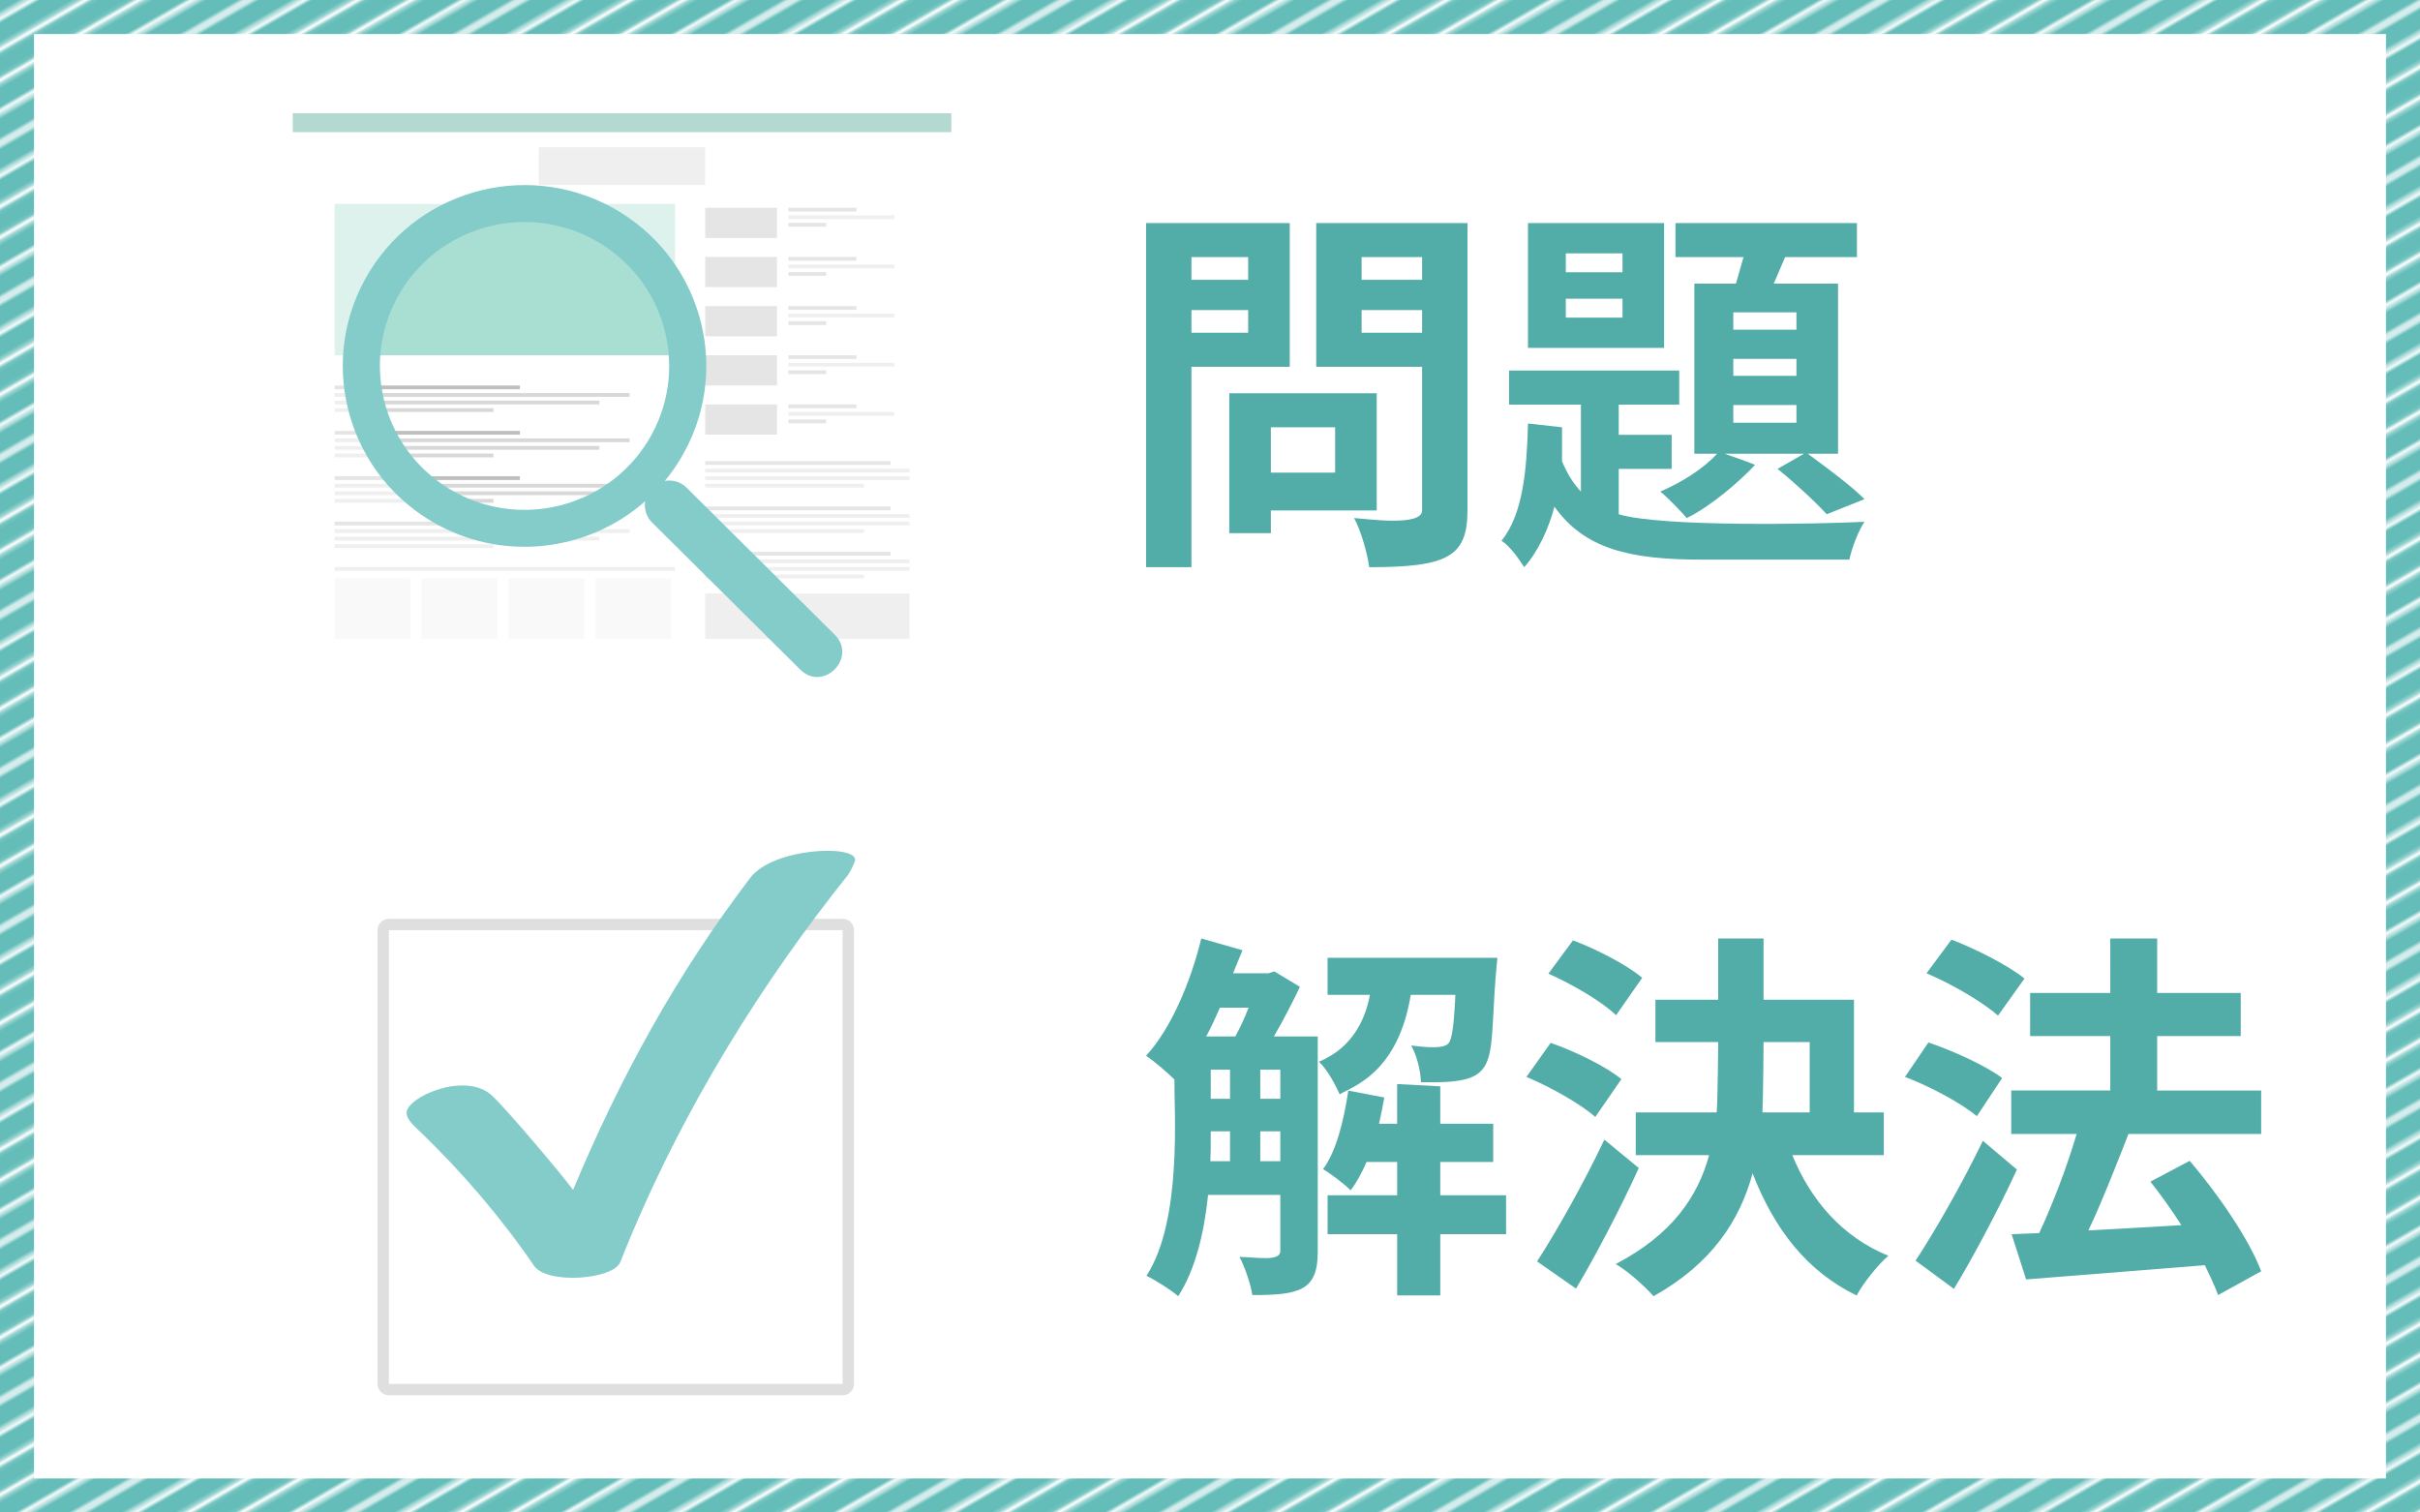
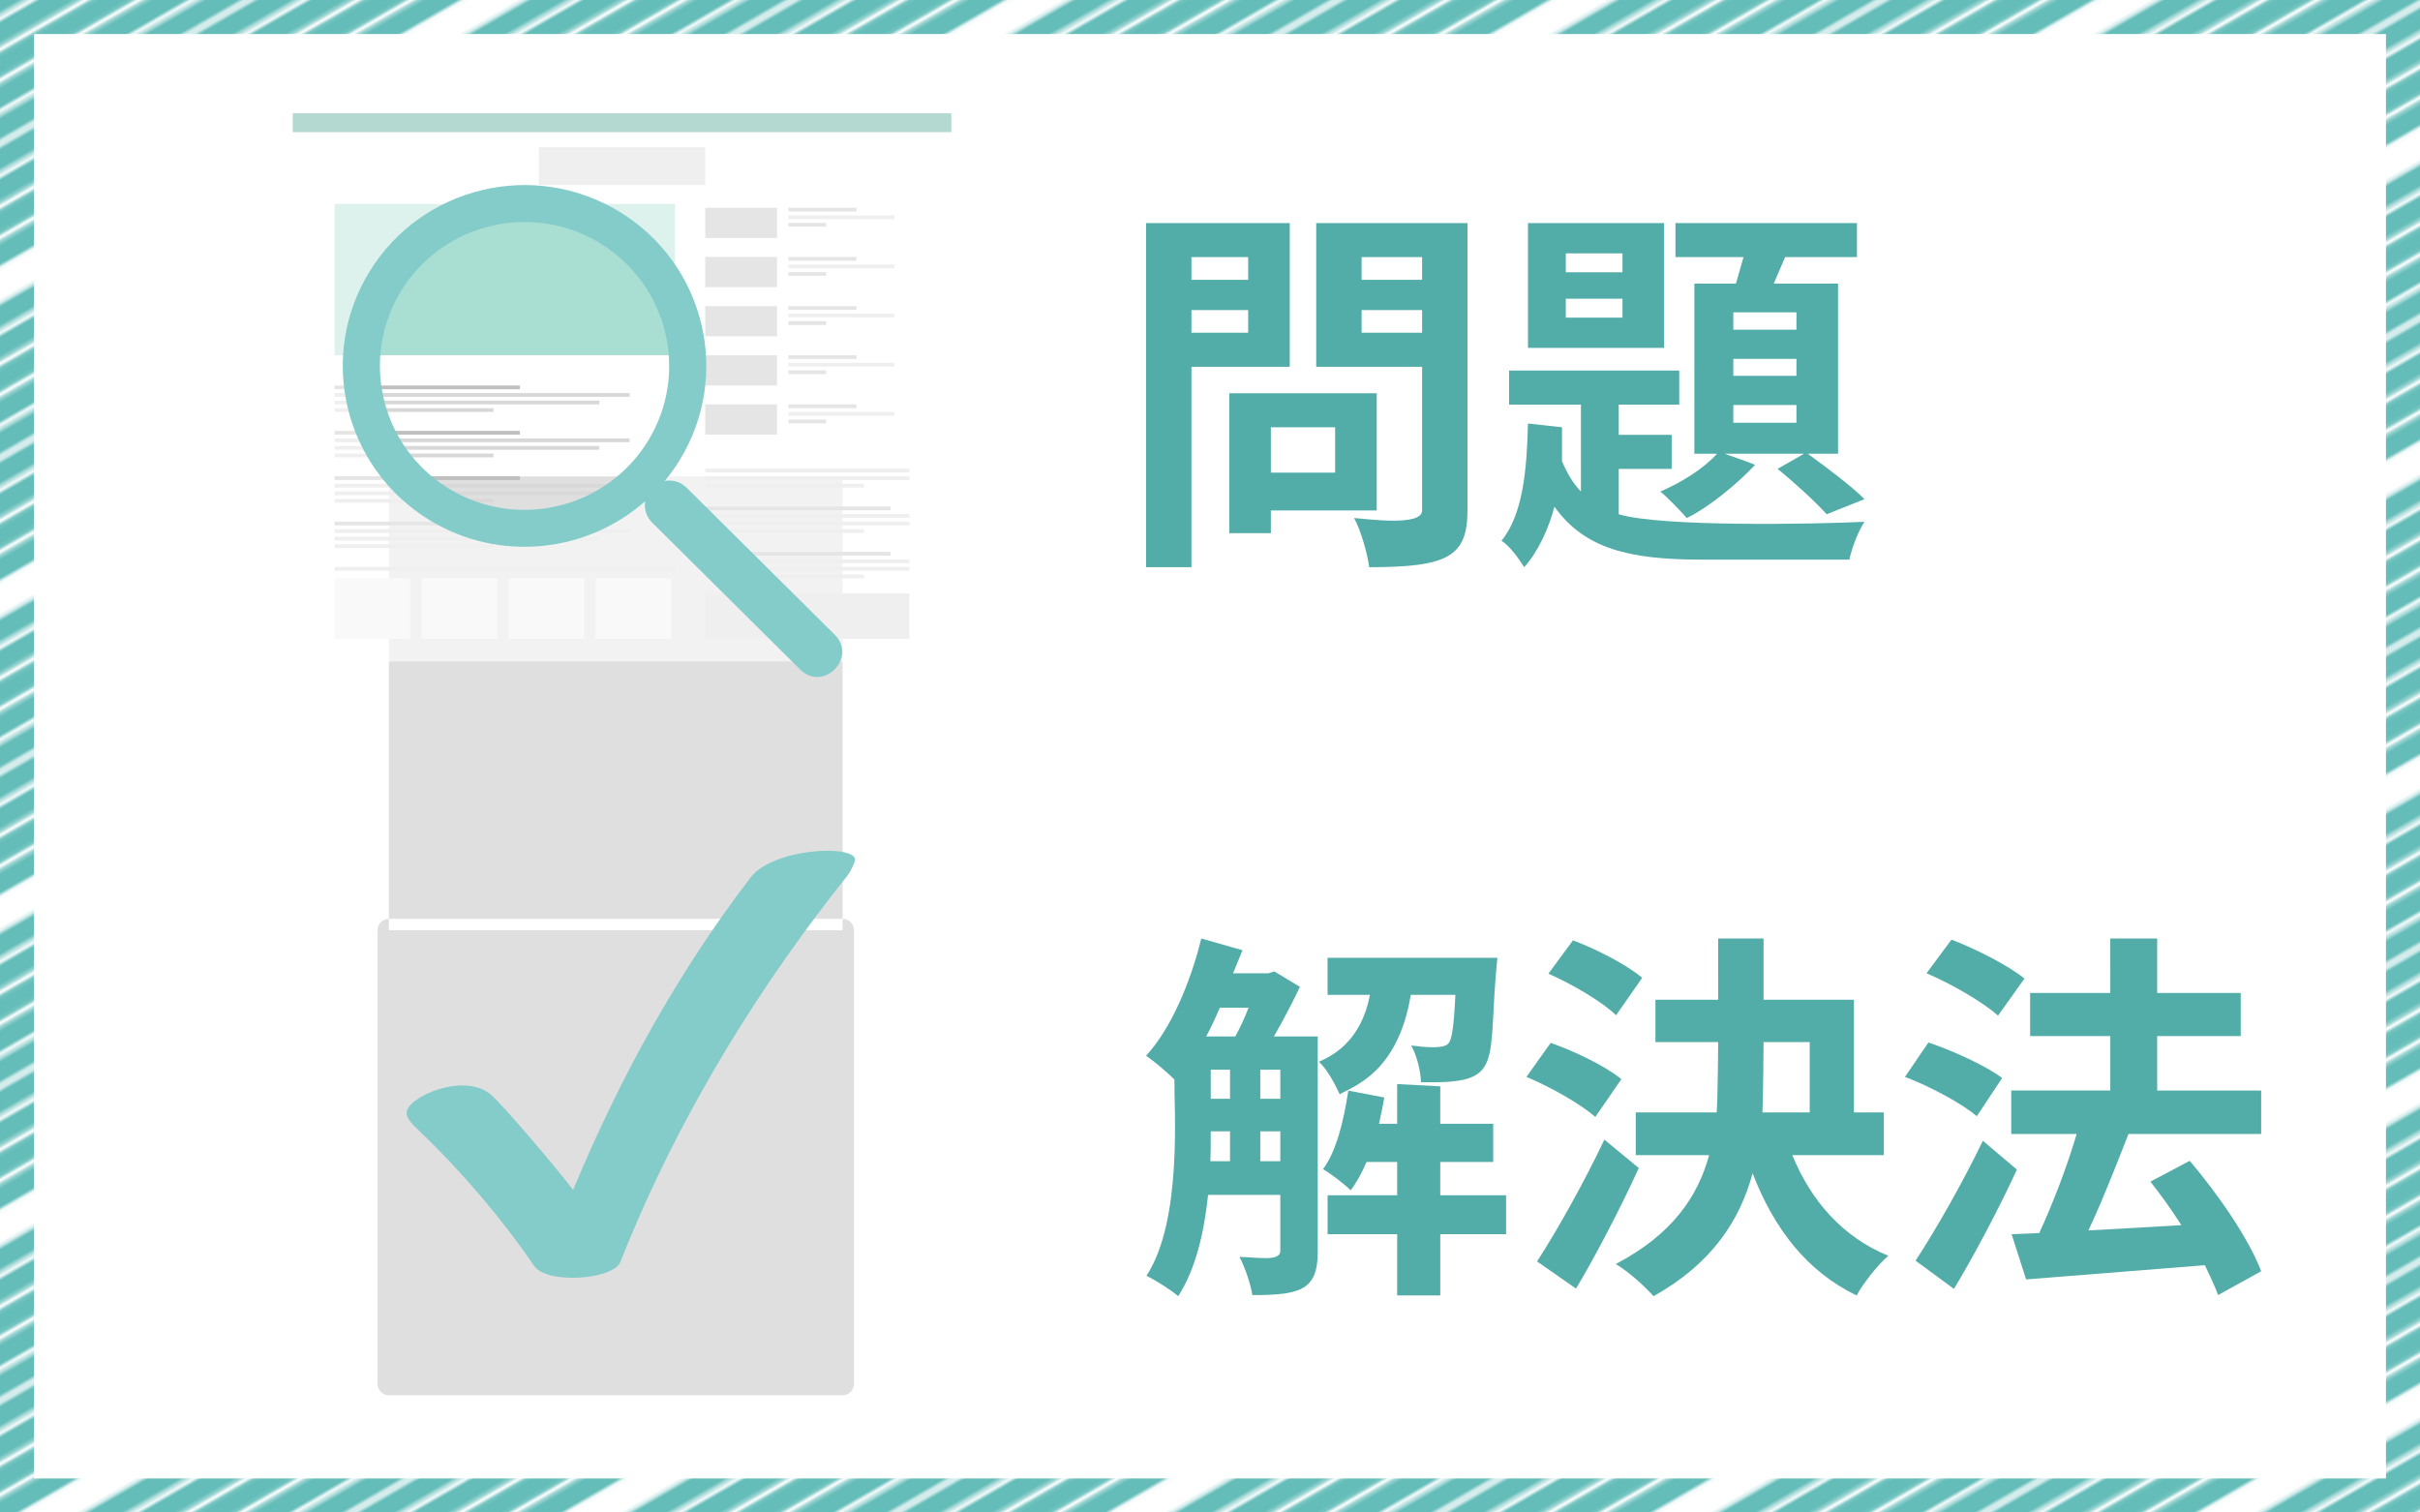
<svg xmlns="http://www.w3.org/2000/svg" xmlns:xlink="http://www.w3.org/1999/xlink" version="1.1" x="0px" y="0px" width="640px" height="400px" viewBox="0 0 640 400" enable-background="new 0 0 640 400" xml:space="preserve">
  <pattern x="320" y="200" width="72" height="72" patternUnits="userSpaceOnUse" id="_x31_0_lpi_80_x25__4" viewBox="20 -72 72 72" overflow="visible">
    <g>
      <polygon fill="none" points="20,0 20,-72 92,-72 92,0   " />
      <line fill="none" stroke="#64BDB9" stroke-width="5.76" x1="19.75" y1="-3.6" x2="92.25" y2="-3.6" />
      <line fill="none" stroke="#64BDB9" stroke-width="5.76" x1="19.75" y1="-18" x2="92.25" y2="-18" />
      <line fill="none" stroke="#64BDB9" stroke-width="5.76" x1="19.75" y1="-32.4" x2="92.25" y2="-32.4" />
      <line fill="none" stroke="#64BDB9" stroke-width="5.76" x1="19.75" y1="-46.8" x2="92.25" y2="-46.8" />
      <line fill="none" stroke="#64BDB9" stroke-width="5.76" x1="19.75" y1="-61.2" x2="92.25" y2="-61.2" />
      <line fill="none" stroke="#64BDB9" stroke-width="5.76" x1="0" y1="-61.2" x2="14" y2="-61.2" />
      <line fill="none" stroke="#64BDB9" stroke-width="5.76" x1="19.75" y1="-10.8" x2="92.25" y2="-10.8" />
      <line fill="none" stroke="#64BDB9" stroke-width="5.76" x1="19.75" y1="-25.2" x2="92.25" y2="-25.2" />
-       <line fill="none" stroke="#64BDB9" stroke-width="5.76" x1="19.75" y1="-39.6" x2="92.25" y2="-39.6" />
      <line fill="none" stroke="#64BDB9" stroke-width="5.76" x1="19.75" y1="-54" x2="92.25" y2="-54" />
      <line fill="none" stroke="#64BDB9" stroke-width="5.76" x1="19.75" y1="-68.4" x2="92.25" y2="-68.4" />
      <line fill="none" stroke="#64BDB9" stroke-width="5.76" x1="0" y1="-68.4" x2="14" y2="-68.4" />
    </g>
  </pattern>
  <g>
    <pattern id="SVGID_1_" xlink:href="#_x31_0_lpi_80_x25__4" patternTransform="matrix(0.866 -0.5 0.5 0.866 2980.852 -5156.4)">
	</pattern>
    <path fill="url(#SVGID_1_)" d="M631,9v382H9V9H631 M640,0H0v400h640V0L640,0z" />
  </g>
  <rect x="320" y="200" display="none" opacity="0.6" fill="#FF9F5C" width="311" height="191" />
  <rect x="9" y="200" display="none" opacity="0.6" fill="#FFFE5C" width="311" height="191" />
  <rect x="320" y="9" display="none" opacity="0.6" fill="#B2FF73" width="311" height="191" />
  <rect x="9" y="9" display="none" opacity="0.6" fill="#8BD1FF" width="311" height="191" />
  <g>
    <path fill="#52ACA8" d="M373.098,263.098h11.801c-0.4,8.301-0.9,11.701-1.8,12.801c-1.193,1.533-5.865,1.105-9.9,0.6   c1.5,2.602,2.5,6.701,2.6,9.701c22.72,0.502,17.295-4.521,20.201-32.896h-44.906l0.003,9.795h11.201   c-2.454,12.893-10.641,16.393-13.503,17.705c2.271,2.01,4.418,6.23,5.503,8.598C357.813,287.303,369.688,283.803,373.098,263.098z" />
    <path fill="#52ACA8" d="M380.898,316.102v-8.801h14.001v-10.102h-14.001v-9.9l-11.4-0.6v10.5h-4.8   c0.4-1.799,1.104-5.143,1.405-6.943l-9.525-1.826c-1.2,8-3.181,16.07-6.681,20.771c2.2,1.299,5.601,3.9,7.301,5.6   c1.6-2.1,3-4.699,4.2-7.5h8.101v8.801h-18.401v10.301h18.401v16.201h11.4v-16.201H398.3v-10.301H380.898z" />
    <path fill="#52ACA8" d="M348.497,274.1h-11.601c2.3-3.9,5.386-9.912,6.886-13.113l-6.786-4.088l-1.5,0.5h-9.401l2.499-6.096   l-10.899-3.105c-2.9,11.9-8.201,24.102-14.601,31.002c2.2,1.5,5.601,4.4,7.5,6.301c-0.116,8.053,2.145,37.303-7.4,51.902   c2.3,1.1,6.601,3.801,8.4,5.4c4.701-7.301,6.9-17.201,7.901-26.801h19.101v14.801c0,2.871-5.744,1.727-10.801,1.6   c1.4,2.6,3,7.301,3.4,10.1c12.5,0,17.301-1.199,17.301-11.4V274.1z M325.295,307.102h-5.201c0.1-2.201,0.1-3.502,0.1-7.902h5.101   V307.102z M325.295,290.6h-5.101v-7.701h5.101V290.6z M326.695,274.1h-7.701c1.3-2.4,2.5-5.002,3.601-7.602h7.6   C329.195,269.199,327.896,271.898,326.695,274.1z M338.596,307.102h-5.3v-7.902h5.3V307.102z M338.596,290.6h-5.3v-7.701h5.3V290.6   z" />
    <path fill="#52ACA8" d="M410.094,275.799c6.3,2.199,14.601,6.201,18.701,9.6l-6.9,10.002c-3.8-3.4-11.801-7.9-18.201-10.602   L410.094,275.799z M406.494,333.602c5-7.699,12.201-20.4,17.801-32.201l9.101,7.5c-4.8,10.602-11.899,24.086-16.6,31.887   L406.494,333.602z M415.995,248.697c6.2,2.301,14.301,6.5,18.301,9.9l-6.9,9.9c-3.7-3.6-11.601-8.201-17.901-11L415.995,248.697z    M498.2,305.5h-24.202c4.9,12.002,13.301,21.701,25.402,26.602c-2.8,2.4-6.601,7.201-8.401,10.502   c-13.201-6.4-21.801-17.602-27.501-32.303c-3.4,12.5-10.801,23.902-26.202,32.502c-2.2-2.5-6.8-6.701-10-8.5   c14.901-7.801,21.701-17.801,24.702-28.803h-19.401v-11.301h21.401c0.3-3.6,0.4-18.6,0.4-18.6h-16.601v-11.201h16.601   l-0.003-16.195h12.004v16.195h23.901v29.801h7.9V305.5z M466.398,275.6c0,0-0.1,15-0.3,18.6h12.501v-18.6H466.398z" />
    <path fill="#52ACA8" d="M509.994,275.699c6.5,2.199,15.102,6.1,19.502,9.4l-6.701,10.1c-4-3.4-12.4-7.9-19.001-10.4   L509.994,275.699z M506.594,333.402c5-7.6,12.201-20.102,17.801-31.701c8.701,7.4,8.901,7.5,9.001,7.6   c-4.8,10.5-11.955,23.857-16.655,31.559L506.594,333.402z M516.095,248.498c6.501,2.5,15.001,6.799,19.302,10.299l-7.001,9.801   c-4.001-3.6-12.301-8.4-18.901-11.199L516.095,248.498z M597.994,288.402v11.5h-35.101c0,0-6.996,18.199-10.597,25.5   c7.801-0.4,16.201-0.9,24.602-1.4c-2.601-4-5.4-8-8.2-11.5l10.4-5.502c7.5,8.801,15.701,20.701,18.901,29.203l-11.401,6.299   c-0.8-2.398-3.5-7.9-3.5-7.9l-47.265,3.76l-3.838-11.959l7.3-0.301c3.601-7.701,7.4-17.701,9.9-26.201h-17.301v-11.5h26.202   v-14.402h-21.201v-11.4h21.201l-0.004-14.395h12.4v14.398h22.1v11.4h-22.1v14.4H597.994z" />
  </g>
  <g>
    <g>
-       <path fill="#DFDFDF" d="M222.85,245.999v120h-120v-120H222.85 M222.85,242.999h-120c-1.657,0-3,1.343-3,3v120c0,1.657,1.343,3,3,3    h120c1.657,0,3-1.343,3-3v-120C225.85,244.342,224.506,242.999,222.85,242.999L222.85,242.999z" />
+       <path fill="#DFDFDF" d="M222.85,245.999h-120v-120H222.85 M222.85,242.999h-120c-1.657,0-3,1.343-3,3v120c0,1.657,1.343,3,3,3    h120c1.657,0,3-1.343,3-3v-120C225.85,244.342,224.506,242.999,222.85,242.999L222.85,242.999z" />
    </g>
    <path fill="#84CCC9" d="M110.878,299.085c-1.719-1.618-3.35-3.223-3.35-4.761c0-4.234,15.678-11.1,22.63-4.541   c4.193,3.955,18.137,20.508,21.404,24.902c12.544-30.063,27.667-57.373,46.812-82.471c5.955-8.013,27.776-8.923,27.776-4.834   c0,0.635-1.307,3.271-1.961,4.102c-21.518,26.94-43.874,61.299-60.128,102.246c-1.67,4.662-19.536,6.095-22.874,0.952   C132.584,322.131,122.161,309.87,110.878,299.085z" />
  </g>
  <g>
    <path fill="#52ACA8" d="M341.094,97h-26v53h-12V59h38V97z M330.094,68h-15v6h15V68z M315.094,88h15v-6h-15V88z M364.094,135h-28v6   h-11v-37h39V135z M353.094,113h-17v12h17V113z M388.094,59v76c0,12.301-5.398,15-26,15c-0.4-3.399-2.2-9.8-4-13   c3.258,0.197,18,2.338,18-2V97h-28V59H388.094z M376.094,68h-16v6h16V68z M360.094,88h16v-6h-16V88z" />
    <path fill="#52ACA8" d="M428.094,124v12c11.451,3.435,52.289,2.612,65,2c-1.6,2.3-3.4,7-4,10h-39c-19.101,0-31-2.799-39-14   c-1.5,5.7-4.3,11.9-8,16c-1.4-2.2-3.7-5.5-6-7c5.8-7.101,6.7-19.3,7-31l9,1v9c1.4,3.301,3,5.899,5,8v-23h-19v-9h45v9h-16v8h14v9   H428.094z M440.094,59v33h-36V59H440.094z M429.094,72v-5h-15v5H429.094z M429.094,84v-5h-15v5H429.094z M448.094,75h11l2-7h-18v-9   h48v9h-19l-3,7h17v45h-8c5.3,3.899,11.5,8.499,15,12l-10,4c-3-3.3-8.4-8.3-13-12l7-4h-21c0,0,9,3.1,8,3c-4.1,4.4-11.799,11-18,14   c-1.6-1.8-4.9-5.3-7-7c5.4-2.3,11.399-6,15-10h-6V75z M475.093,87.201v-4.6h-16.701v4.6H475.093z M475.093,99.402v-4.5h-16.701v4.5   H475.093z M475.093,111.803v-4.7h-16.701v4.7H475.093z" />
  </g>
  <g>
    <rect x="186.5" y="156.948" fill="#D8D8D8" width="54" height="12" />
    <g>
      <rect x="186.5" y="151.948" fill="#D8D8D8" width="42" height="1" />
      <rect x="186.5" y="149.948" fill="#D8D8D8" width="54" height="1" />
      <rect x="186.5" y="147.948" fill="#D8D8D8" width="54" height="1" />
      <rect x="186.5" y="145.948" fill="#BFBFBF" width="49" height="1" />
    </g>
    <g>
      <rect x="186.5" y="139.948" fill="#D8D8D8" width="42" height="1" />
      <rect x="186.5" y="137.948" fill="#D8D8D8" width="54" height="1" />
      <rect x="186.5" y="135.948" fill="#D8D8D8" width="54" height="1" />
      <rect x="186.5" y="133.948" fill="#BFBFBF" width="49" height="1" />
    </g>
    <g>
      <rect x="186.5" y="127.948" fill="#D8D8D8" width="42" height="1" />
      <rect x="186.5" y="125.948" fill="#D8D8D8" width="54" height="1" />
      <rect x="186.5" y="123.948" fill="#D8D8D8" width="54" height="1" />
-       <rect x="186.5" y="121.948" fill="#BFBFBF" width="49" height="1" />
    </g>
    <g>
      <rect x="208.5" y="110.948" fill="#BFBFBF" width="10" height="1" />
      <rect x="208.5" y="108.948" fill="#D8D8D8" width="28" height="1" />
      <rect x="208.5" y="106.948" fill="#BFBFBF" width="18" height="1" />
      <rect x="186.5" y="106.948" fill="#BFBFBF" width="19" height="8" />
    </g>
    <g>
      <rect x="208.5" y="97.948" fill="#BFBFBF" width="10" height="1" />
      <rect x="208.5" y="95.948" fill="#D8D8D8" width="28" height="1" />
      <rect x="208.5" y="93.948" fill="#BFBFBF" width="18" height="1" />
      <rect x="186.5" y="93.948" fill="#BFBFBF" width="19" height="8" />
    </g>
    <g>
      <rect x="208.5" y="84.948" fill="#BFBFBF" width="10" height="1" />
      <rect x="208.5" y="82.948" fill="#D8D8D8" width="28" height="1" />
      <rect x="208.5" y="80.948" fill="#BFBFBF" width="18" height="1" />
      <rect x="186.5" y="80.948" fill="#BFBFBF" width="19" height="8" />
    </g>
    <g>
      <rect x="208.5" y="71.948" fill="#BFBFBF" width="10" height="1" />
      <rect x="208.5" y="69.948" fill="#D8D8D8" width="28" height="1" />
      <rect x="208.5" y="67.948" fill="#BFBFBF" width="18" height="1" />
      <rect x="186.5" y="67.948" fill="#BFBFBF" width="19" height="8" />
    </g>
    <g>
      <rect x="208.5" y="58.948" fill="#BFBFBF" width="10" height="1" />
      <rect x="208.5" y="56.948" fill="#D8D8D8" width="28" height="1" />
      <rect x="208.5" y="54.948" fill="#BFBFBF" width="18" height="1" />
      <rect x="186.5" y="54.948" fill="#BFBFBF" width="19" height="8" />
    </g>
    <g>
      <rect x="88.5" y="152.948" fill="#EEEFEE" width="20" height="16" />
      <rect x="88.5" y="149.948" fill="#D8D8D8" width="90" height="1" />
      <rect x="111.5" y="152.948" fill="#EEEFEE" width="20" height="16" />
      <rect x="134.5" y="152.948" fill="#EEEFEE" width="20" height="16" />
      <rect x="157.5" y="152.948" fill="#EEEFEE" width="20" height="16" />
    </g>
    <g>
      <rect x="88.5" y="143.948" fill="#D8D8D8" width="42" height="1" />
      <rect x="88.5" y="141.948" fill="#D8D8D8" width="70" height="1" />
      <rect x="88.5" y="139.948" fill="#D8D8D8" width="78" height="1" />
      <rect x="88.5" y="137.948" fill="#BFBFBF" width="49" height="1" />
    </g>
    <g>
      <rect x="88.5" y="131.948" fill="#D8D8D8" width="42" height="1" />
      <rect x="88.5" y="129.948" fill="#D8D8D8" width="70" height="1" />
      <rect x="88.5" y="127.948" fill="#D8D8D8" width="78" height="1" />
      <rect x="88.5" y="125.948" fill="#BFBFBF" width="49" height="1" />
    </g>
    <g>
      <rect x="88.5" y="119.948" fill="#D8D8D8" width="42" height="1" />
      <rect x="88.5" y="117.948" fill="#D8D8D8" width="70" height="1" />
      <rect x="88.5" y="115.948" fill="#D8D8D8" width="78" height="1" />
      <rect x="88.5" y="113.948" fill="#BFBFBF" width="49" height="1" />
    </g>
    <g>
      <rect x="88.5" y="107.948" fill="#D8D8D8" width="42" height="1" />
      <rect x="88.5" y="105.948" fill="#D8D8D8" width="70" height="1" />
      <rect x="88.5" y="103.948" fill="#D8D8D8" width="78" height="1" />
      <rect x="88.5" y="101.948" fill="#BFBFBF" width="49" height="1" />
    </g>
    <rect x="88.5" y="53.948" fill="#A9DED2" width="90" height="40" />
    <rect x="142.5" y="38.948" fill="#D8D8D8" width="44" height="10" />
    <rect x="77.5" y="29.948" fill="#409F8A" width="174" height="5" />
    <path fill="#FFFFFF" fill-opacity="0.6" d="M77.5,29.948v145h174v-145H77.5z M138.292,139.448c-23.472,0-42.5-19.027-42.5-42.5   s19.028-42.5,42.5-42.5s42.5,19.027,42.5,42.5S161.764,139.448,138.292,139.448z" />
    <path fill-rule="evenodd" clip-rule="evenodd" fill="#84CCC9" d="M220.743,167.846l-39.17-38.882   c-1.575-1.563-3.746-2.149-5.769-1.768c1.404-1.699,2.715-3.506,3.902-5.435c13.866-22.522,6.758-51.966-15.877-65.764   c-22.635-13.797-52.226-6.724-66.092,15.8c-13.866,22.522-6.757,51.966,15.878,65.764c18.482,11.266,41.598,8.611,57.007-5.002   c-0.313,1.995,0.297,4.107,1.839,5.637l39.17,38.883C217.726,183.128,226.836,173.895,220.743,167.846z M118.742,129.234   c-18.013-10.979-23.671-34.412-12.636-52.336c11.035-17.925,34.584-23.554,52.597-12.573c18.014,10.98,23.671,34.412,12.636,52.336   C160.304,134.586,136.755,140.215,118.742,129.234z" />
  </g>
</svg>